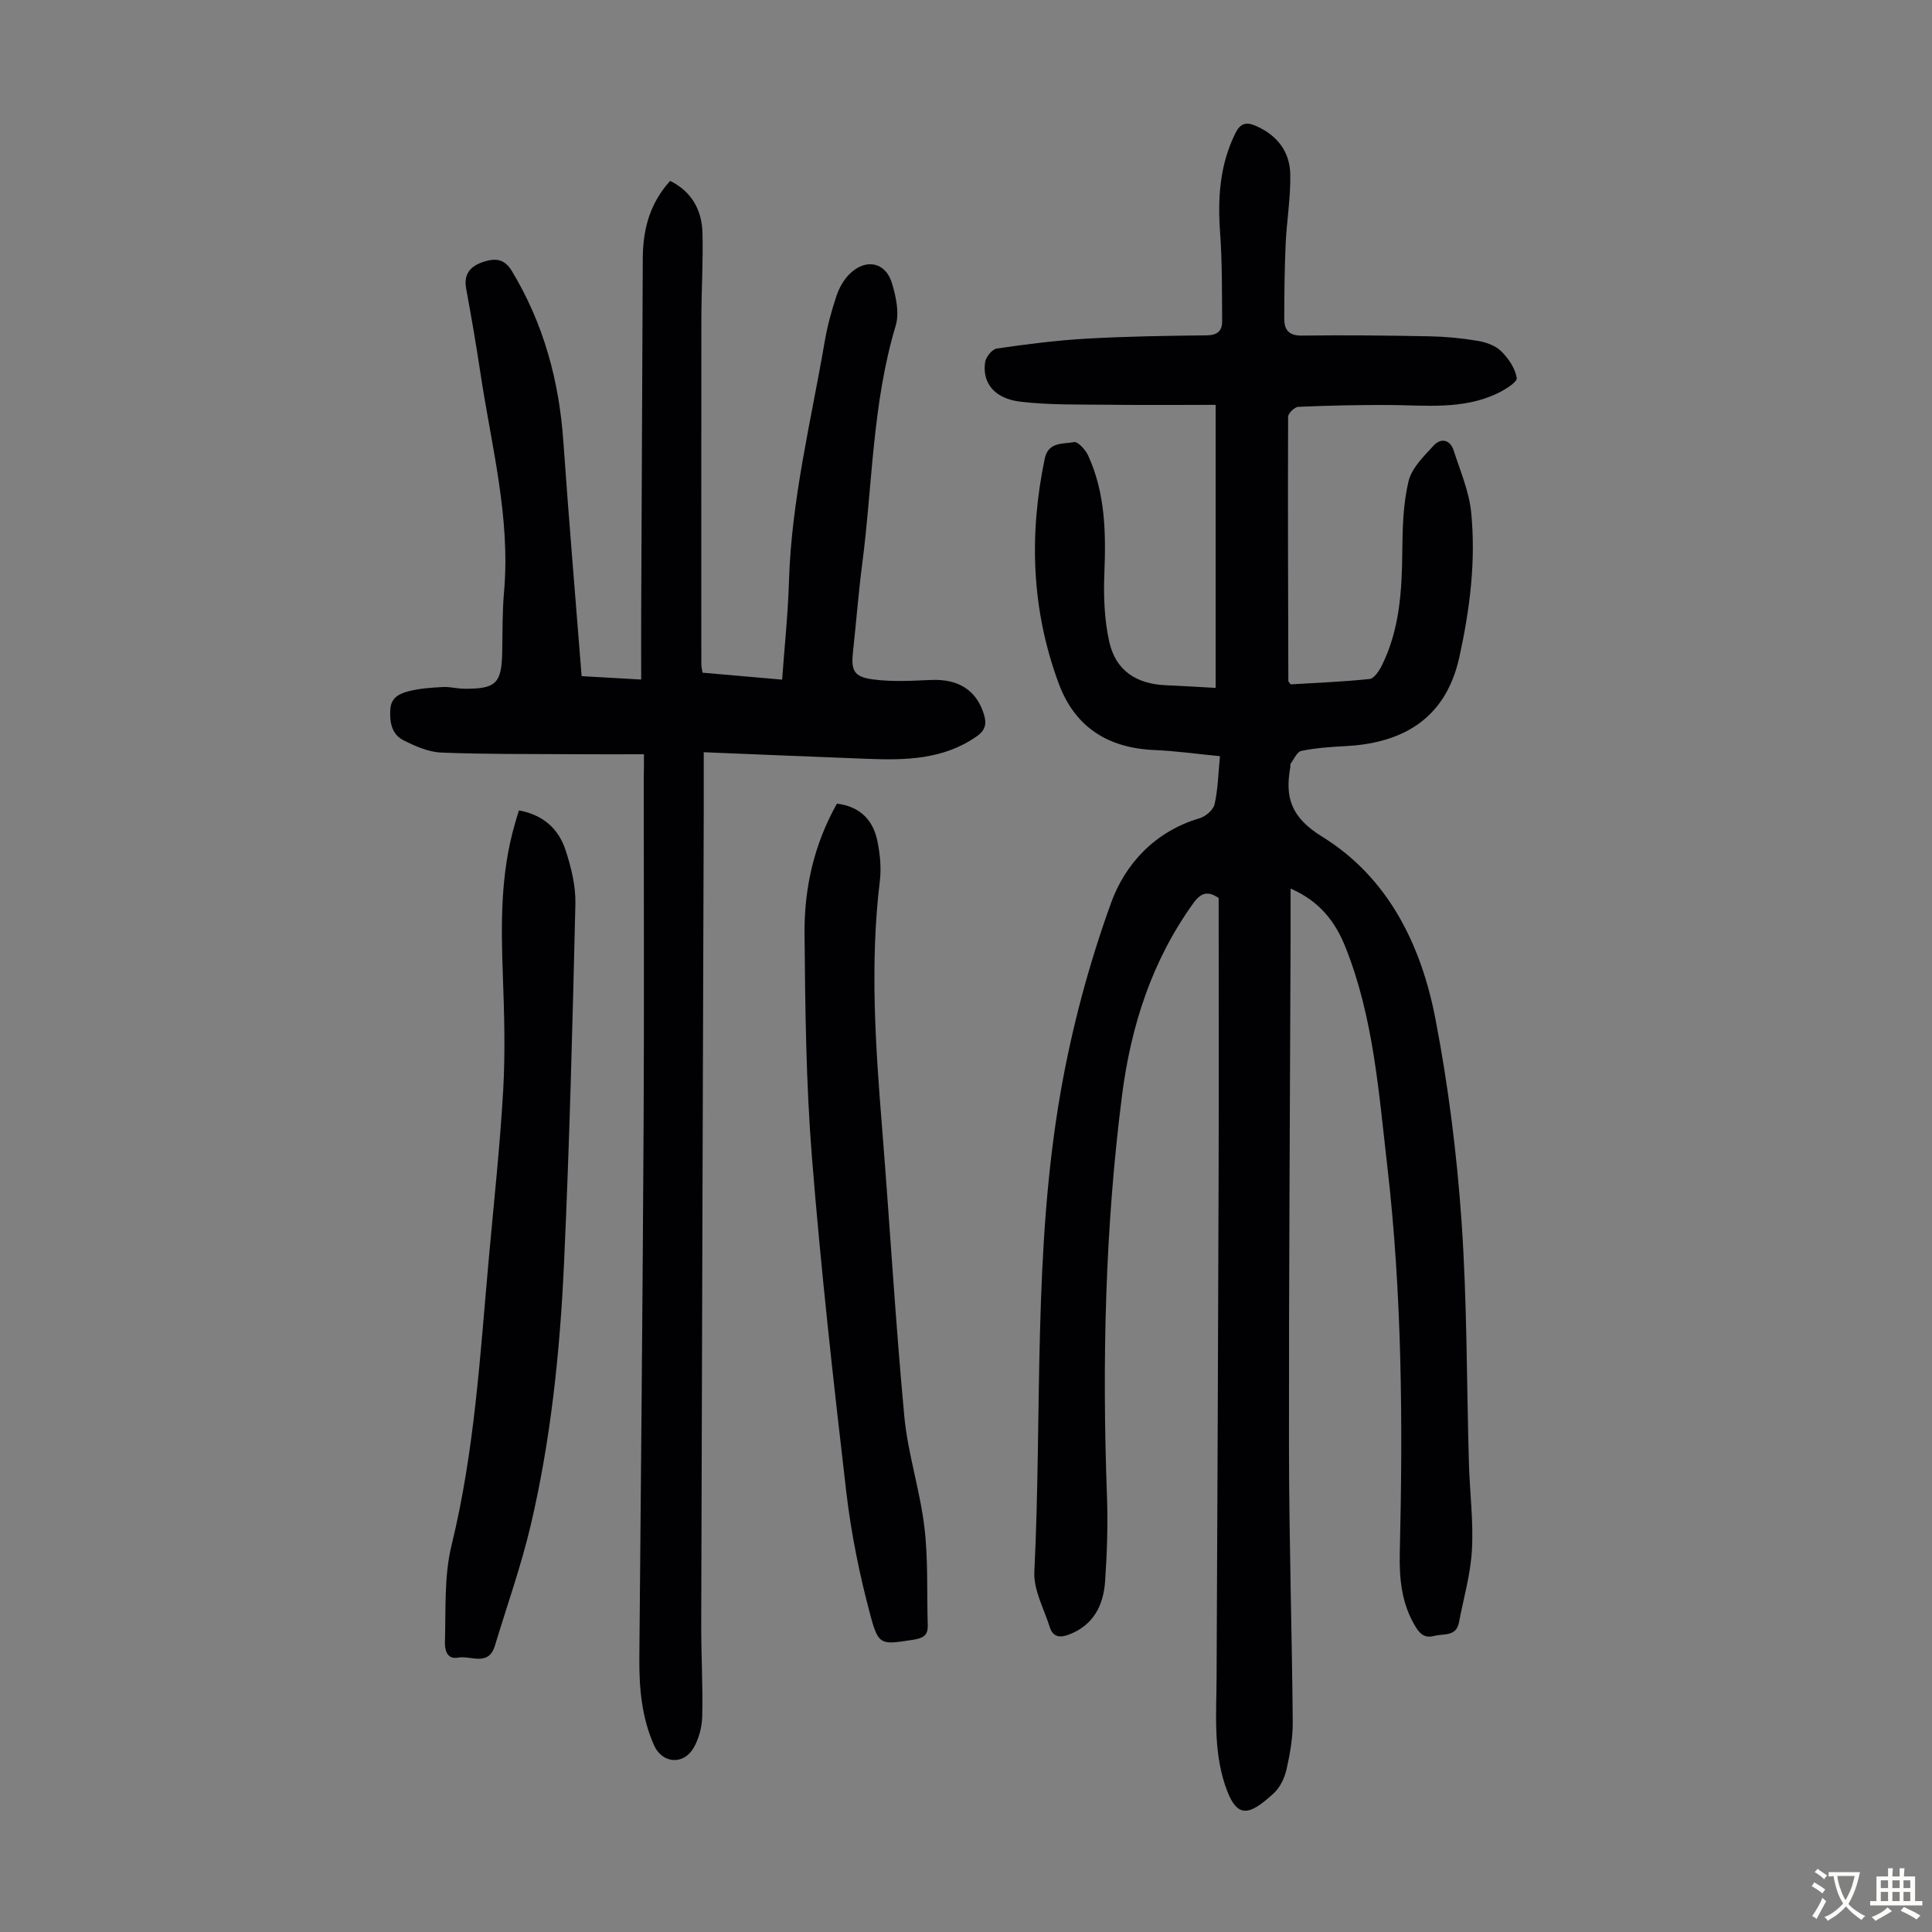
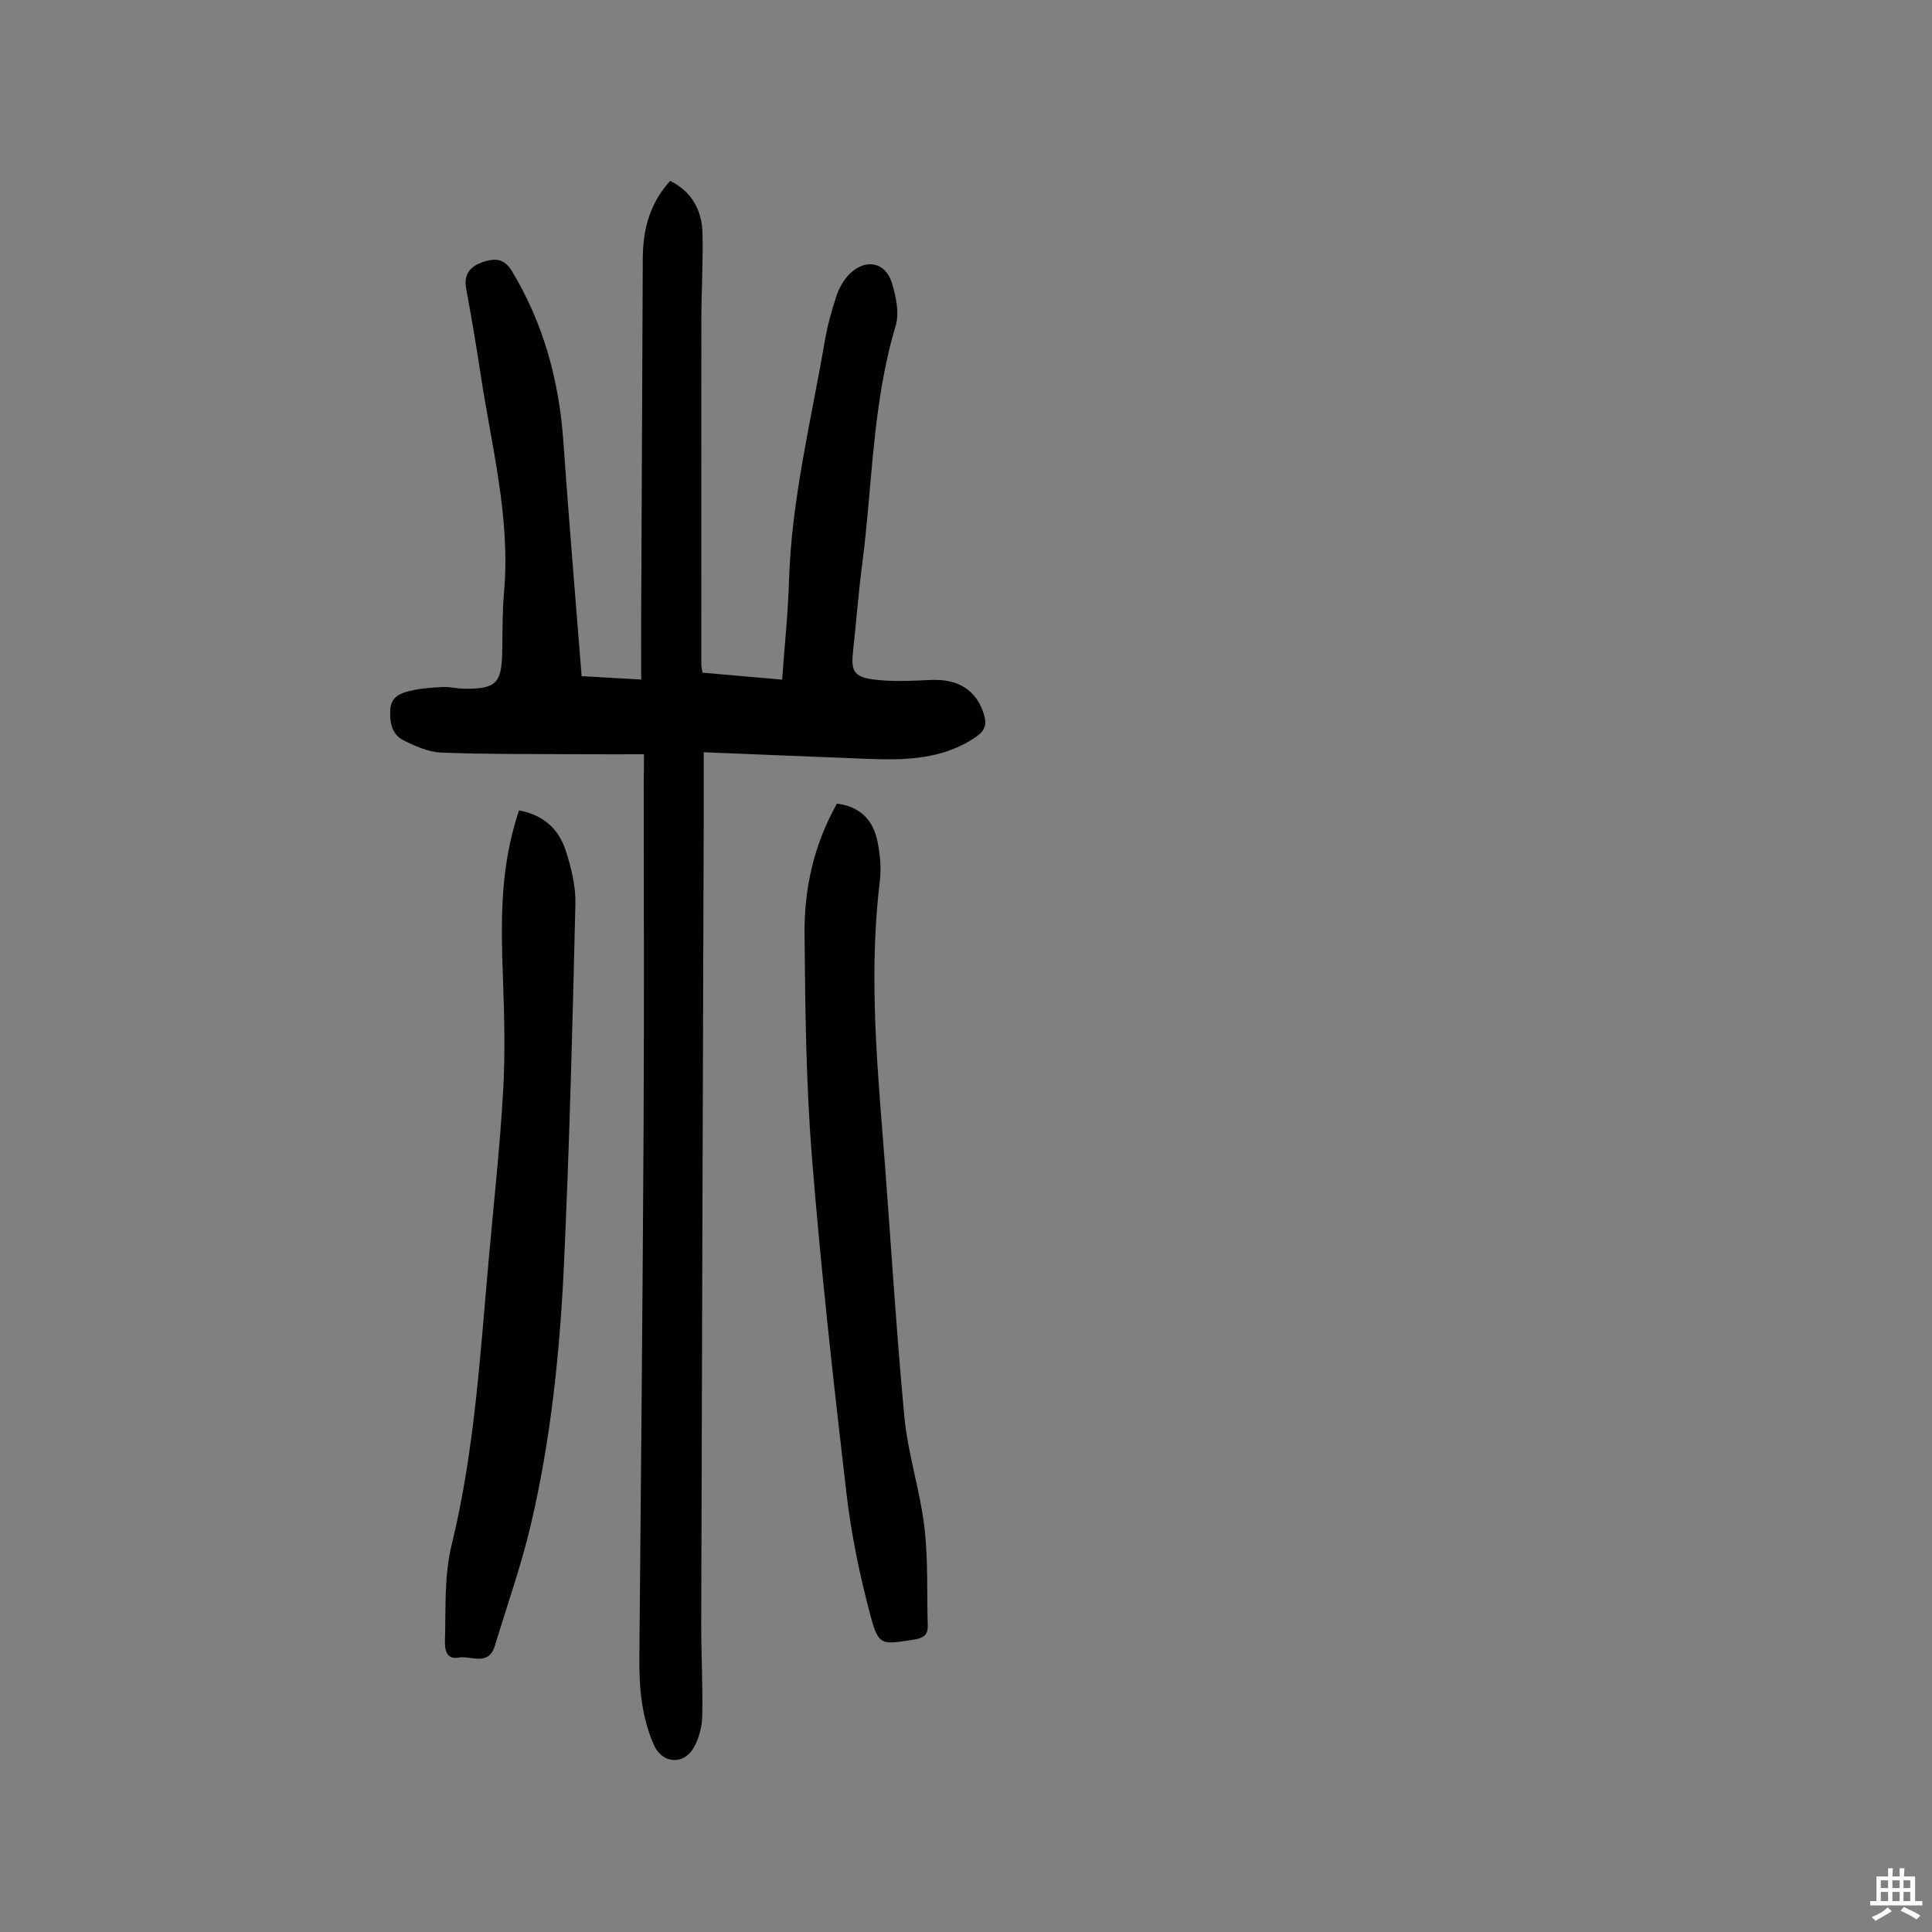
<svg xmlns="http://www.w3.org/2000/svg" enable-background="new 0 0 400 400" viewBox="0 0 400 400">
  <rect x="0" y="0" width="400" height="400" fill="#808080" stroke="none" />
  <g fill="#010103">
-     <path d="m252.58 156.56c-4.89-.47-9.19-1.09-13.51-1.27-9.6-.39-16.5-4.67-19.87-13.77-5.64-15.2-6.19-30.76-2.9-46.55.74-3.56 3.82-3 6.07-3.44.78-.15 2.37 1.58 2.91 2.76 3.56 7.75 3.7 15.97 3.37 24.33-.19 4.74-.02 9.65 1.01 14.25 1.33 5.96 5.59 8.74 11.71 9 3.23.14 6.46.34 10.32.55 0-19.38 0-38.55 0-58.6-7.11 0-14.56.07-22.01-.02-6.14-.07-12.33.08-18.4-.63-5.41-.64-7.96-3.9-7.32-8.2.16-1.07 1.46-2.67 2.4-2.81 6.18-.89 12.4-1.7 18.64-2.05 8.26-.47 16.55-.59 24.83-.68 2.18-.02 3.21-.91 3.2-2.86-.04-6.13.02-12.27-.42-18.37-.52-7.16-.09-14.05 3.16-20.61 1.02-2.07 2.23-2.41 4.26-1.52 4.45 1.95 7.04 5.38 7.11 10.1.08 4.78-.74 9.57-.96 14.36-.23 5.13-.28 10.27-.29 15.41-.01 2.28.87 3.57 3.63 3.54 8.83-.12 17.67-.02 26.5.15 3.34.07 6.7.39 9.99.95 1.7.29 3.63.98 4.81 2.15 1.5 1.48 2.89 3.54 3.21 5.53.13.85-2.44 2.43-4.02 3.19-7.18 3.42-14.87 2.44-22.46 2.4-6.25-.03-12.51.11-18.75.38-.76.03-2.11 1.34-2.11 2.06-.07 18.24 0 36.49.05 54.73 0 .09.12.18.48.67 5.26-.32 10.81-.53 16.32-1.11.95-.1 1.98-1.66 2.54-2.77 3.69-7.42 4.17-15.42 4.25-23.54.05-4.89.16-9.91 1.29-14.62.66-2.75 3.16-5.2 5.22-7.42 1.5-1.62 3.4-1.22 4.13 1.05 1.36 4.23 3.19 8.46 3.62 12.8 1 10.08-.27 20.06-2.45 29.98-3 13.6-12.79 17.89-23.76 18.43-3.01.15-6.04.38-8.97.98-.88.18-1.5 1.71-2.21 2.65-.11.15 0 .44-.04.66-1.18 6.35.17 10.49 6.56 14.43 13.67 8.44 20.5 22.37 23.46 37.69 2.66 13.8 4.43 27.85 5.41 41.87 1.17 16.72 1.05 33.54 1.54 50.31.17 5.93.95 11.88.62 17.77-.28 5.07-1.73 10.07-2.7 15.1-.57 2.93-3.13 2.24-5.07 2.74-1.81.47-2.84-.17-3.81-1.74-2.99-4.79-3.49-10.09-3.36-15.5.65-26.77.48-53.52-2.6-80.14-1.77-15.29-2.86-30.79-8.69-45.32-2.09-5.2-5.36-9.45-11.32-12.02 0 3.92.01 7.44 0 10.96-.12 34.93-.37 69.86-.33 104.78.02 18.91.61 37.81.78 56.71.03 3.31-.56 6.68-1.29 9.92-.4 1.77-1.34 3.74-2.65 4.94-5.23 4.81-7.75 5.38-10.11-1.81-2.4-7.33-1.75-14.81-1.72-22.29.16-34.48.32-68.96.42-103.44.06-19.25.01-38.5.01-57.81-2.2-1.52-3.63-1.16-5.22 1.04-8.62 11.94-12.96 25.52-14.79 39.85-3.51 27.48-4.13 55.1-3.12 82.78.22 5.91.03 11.87-.38 17.78-.34 4.94-2.37 9.07-7.43 11.02-1.84.71-3.36.6-4.02-1.5-1.19-3.8-3.38-7.69-3.2-11.45 1.62-33.17-.31-66.58 5.46-99.46 2.32-13.25 5.86-26.45 10.44-39.1 2.95-8.13 9.16-14.78 18.31-17.48 1.25-.37 2.84-1.72 3.1-2.89.71-3.09.76-6.33 1.12-9.96z" />
    <path d="m133.32 156.16c-5.12 0-9.79.03-14.46-.01-9.17-.06-18.34.03-27.5-.34-2.66-.11-5.4-1.32-7.84-2.55-2.43-1.23-2.87-3.74-2.71-6.39.16-2.62 2.12-3.35 4.01-3.81 2.23-.55 4.58-.7 6.89-.82 1.44-.07 2.89.33 4.34.35 6.66.08 7.83-1.11 7.93-7.7.07-4.14.02-8.29.38-12.41 1.35-15.41-2.64-30.22-4.89-45.22-.88-5.86-1.89-11.7-2.96-17.53-.57-3.1 1.01-4.69 3.59-5.52 2.31-.74 4.27-.78 5.9 1.94 6.56 10.89 9.76 22.69 10.64 35.29 1.12 16.05 2.49 32.09 3.78 48.55 3.77.21 7.74.44 12.33.7 0-4.86-.02-9.4 0-13.95.11-24.4.23-48.79.33-73.19.03-6.71 1.76-11.75 5.66-16.1 4.45 2.2 6.57 6.01 6.7 10.76.16 5.92-.22 11.85-.23 17.78-.03 23.84-.01 47.69-.01 71.53 0 .43.11.86.24 1.75 5.39.47 10.78.94 16.49 1.44.51-7.03 1.22-13.69 1.42-20.37.5-16.87 4.58-33.2 7.41-49.71.55-3.18 1.41-6.33 2.43-9.39.55-1.64 1.49-3.32 2.71-4.52 3.33-3.29 7.46-2.47 8.77 1.91.84 2.79 1.57 6.17.77 8.81-4.85 16.15-4.79 32.93-6.94 49.42-.78 5.99-1.23 12.02-1.89 18.02-.43 3.9.12 5.25 4.1 5.78 3.94.53 8 .3 12 .12 5.74-.26 9.49 2.12 11.03 7.21.6 1.98.18 3.29-1.6 4.52-6.89 4.77-14.68 4.9-22.56 4.6-11.04-.42-22.08-.89-33.88-1.37 0 4.7.01 8.79 0 12.87-.18 55.85-.37 111.71-.52 167.56-.02 6.38.36 12.76.21 19.13-.05 2.25-.69 4.73-1.83 6.65-2.14 3.58-6.5 3.11-8.15-.61-2.56-5.76-3.09-11.84-3.04-18.05.32-36.71.68-73.42.88-110.13.13-23.95.03-47.91.03-71.87.04-1.38.04-2.71.04-5.13z" />
    <path d="m107.44 167.79c5.06.91 8.22 3.85 9.65 8.21 1.17 3.56 2.12 7.43 2.04 11.13-.59 24.92-1.22 49.84-2.37 74.74-.84 18.09-2.71 36.14-6.86 53.82-1.98 8.45-4.91 16.68-7.43 25.01-1.33 4.42-4.99 2.01-7.62 2.49-2.56.47-2.77-2-2.73-3.33.2-6.66-.19-13.55 1.37-19.93 4.76-19.46 5.91-39.31 7.69-59.11 1.05-11.69 2.33-23.37 3-35.09.45-7.91.22-15.87-.07-23.8-.39-10.54-.5-21.02 2.47-31.27.23-.85.5-1.69.86-2.87z" />
    <path d="m173.28 166.38c4.82.61 7.48 3.42 8.37 7.73.56 2.7.84 5.59.51 8.31-2.09 17.21-.88 34.36.5 51.53 1.58 19.73 2.72 39.5 4.56 59.21.72 7.75 3.25 15.31 4.17 23.05.8 6.71.48 13.54.69 20.32.07 2.17-1.09 2.66-3.06 2.97-6.54 1-7.12 1.26-8.79-4.98-2.25-8.37-4-16.96-5.01-25.57-2.69-23.1-5.27-46.22-7.12-69.4-1.23-15.36-1.39-30.82-1.53-46.24-.08-9.34 1.92-18.41 6.71-26.93z" />
  </g>
-   <path d="m377.9 391.2c-.2.3-.4.5-.6.8-.7-.6-1.4-1-2.2-1.5.2-.3.4-.5.5-.8.6.4 1.4.8 2.3 1.5zm-1.8 6.1c-.2-.2-.5-.4-.9-.6.4-.6.8-1.2 1.2-1.9s.7-1.3.9-1.9c.3.3.5.5.8.7-.7 1.3-1.4 2.6-2 3.7zm2.2-9c-.3.3-.5.5-.6.8-.6-.6-1.3-1.1-2-1.5.3-.3.5-.5.6-.7.6.5 1.3.9 2 1.4zm.3.2v-.9h2 4.5c-.3 1.3-.6 2.5-1 3.6s-.9 2.1-1.4 3c.4.5 1 1 1.6 1.4s1.2.8 1.9 1.1c-.3.2-.5.4-.8.8-.4-.3-1-.7-1.6-1.2s-1.2-1.1-1.6-1.6c-.5.6-1.1 1.1-1.7 1.6s-1.4.9-2.1 1.4c-.1-.3-.3-.5-.7-.8.6-.2 1.2-.5 1.9-1s1.4-1.1 2-1.8c-.5-.8-.9-1.6-1.2-2.5s-.6-2-.8-3.2c-.4.1-.7.1-1 .1zm2.5 2.7c.3 1 .7 1.7 1 2.2.3-.5.6-1.1 1-2s.6-1.9.9-3h-3.2-.4c.1.9.3 1.8.7 2.8z" fill="#fcfbfa" />
  <path d="m396.5 388.5v1.5 3.6h1.5v.9c-.4 0-1 0-1.7 0h-7.9c-.5 0-.9 0-1.2 0v-.9h1.3v-3.5c0-.7 0-1.2 0-1.6h2.4c0-.8 0-1.4 0-1.7h1c0 .3-.1.8-.1 1.7h1.5c0-.8 0-1.4 0-1.7h1c0 .3-.1.9-.1 1.7zm-8.2 9.2c-.2-.3-.5-.5-.8-.8.8-.3 1.4-.6 1.9-.9s1-.7 1.4-1.1c.3.3.6.5.9.8-1.6 1-2.8 1.6-3.4 2zm2.6-6.8v-1.6h-1.5v1.6zm0 2.7v-1.9h-1.5v1.9zm2.4-2.7v-1.6h-1.5v1.6zm0 2.7v-1.9h-1.5v1.9zm.2 2 .7-.8c.4.2.9.5 1.6.8s1.3.7 1.8 1c-.3.3-.5.5-.8.8-.4-.3-1.5-1-3.3-1.8zm2-4.7v-1.6h-1.4v1.6zm0 2.7v-1.9h-1.4v1.9z" fill="#fcfbfa" />
</svg>